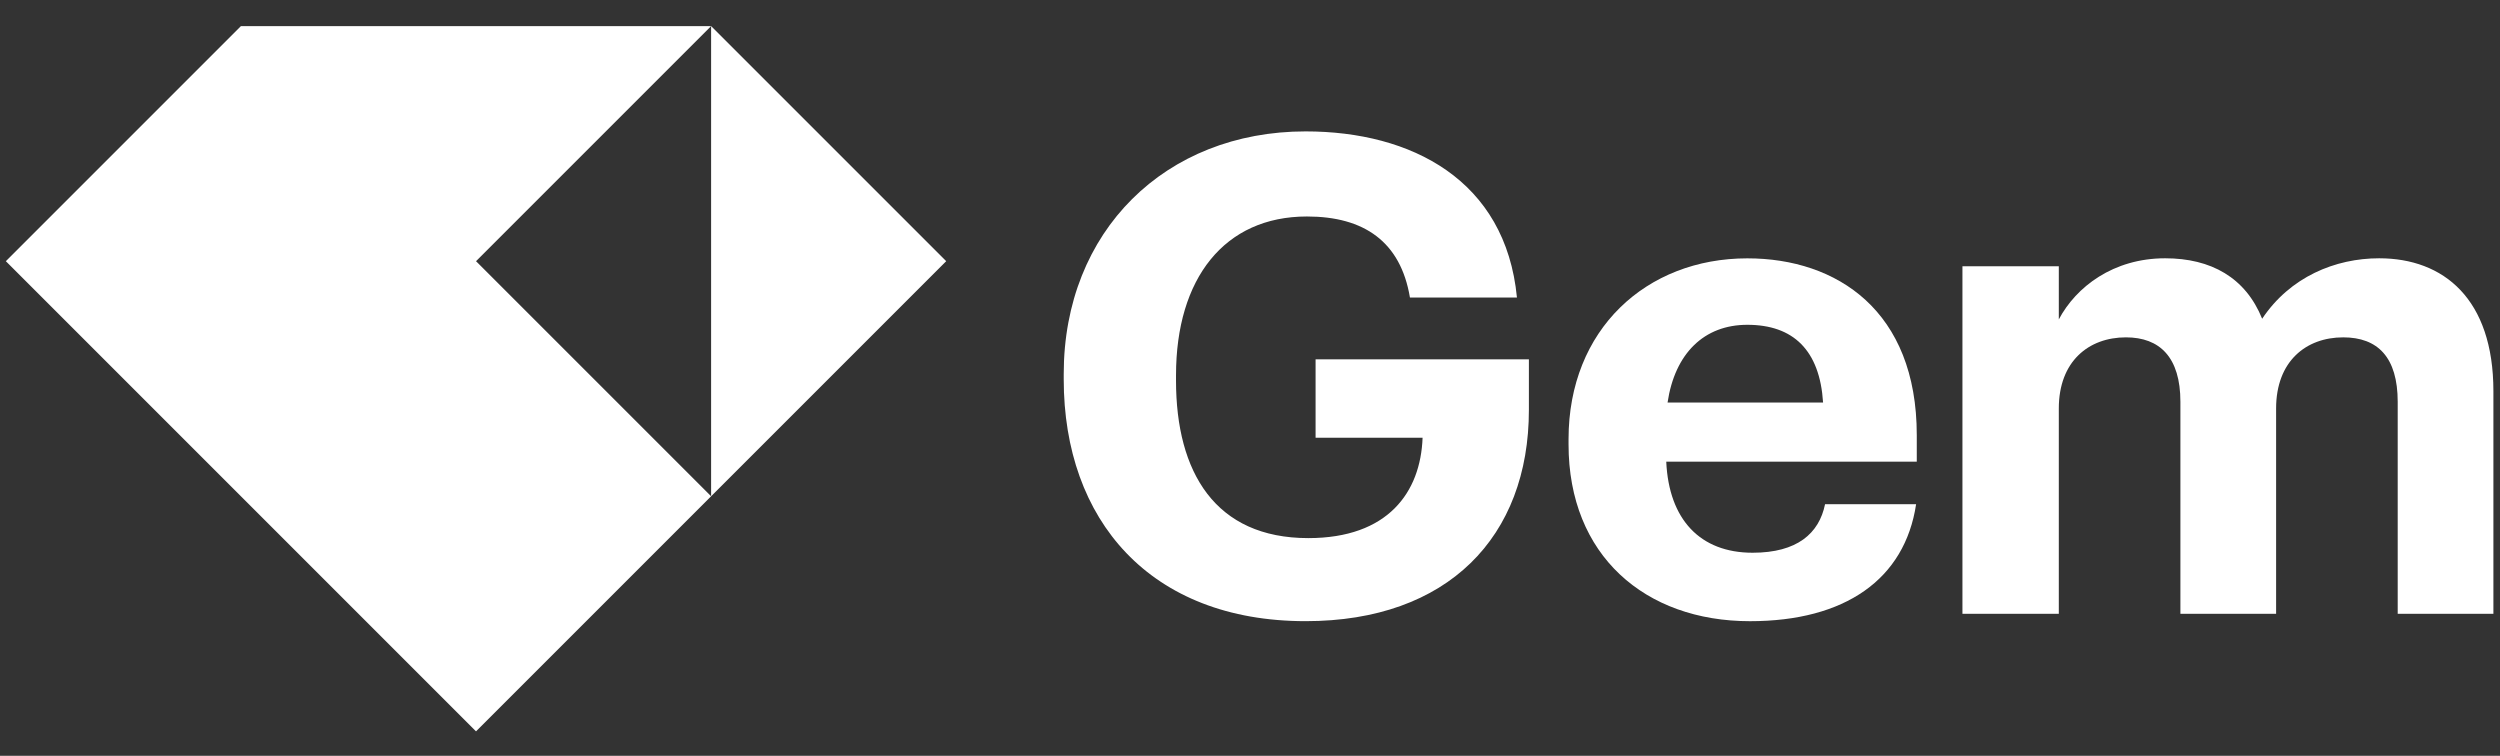
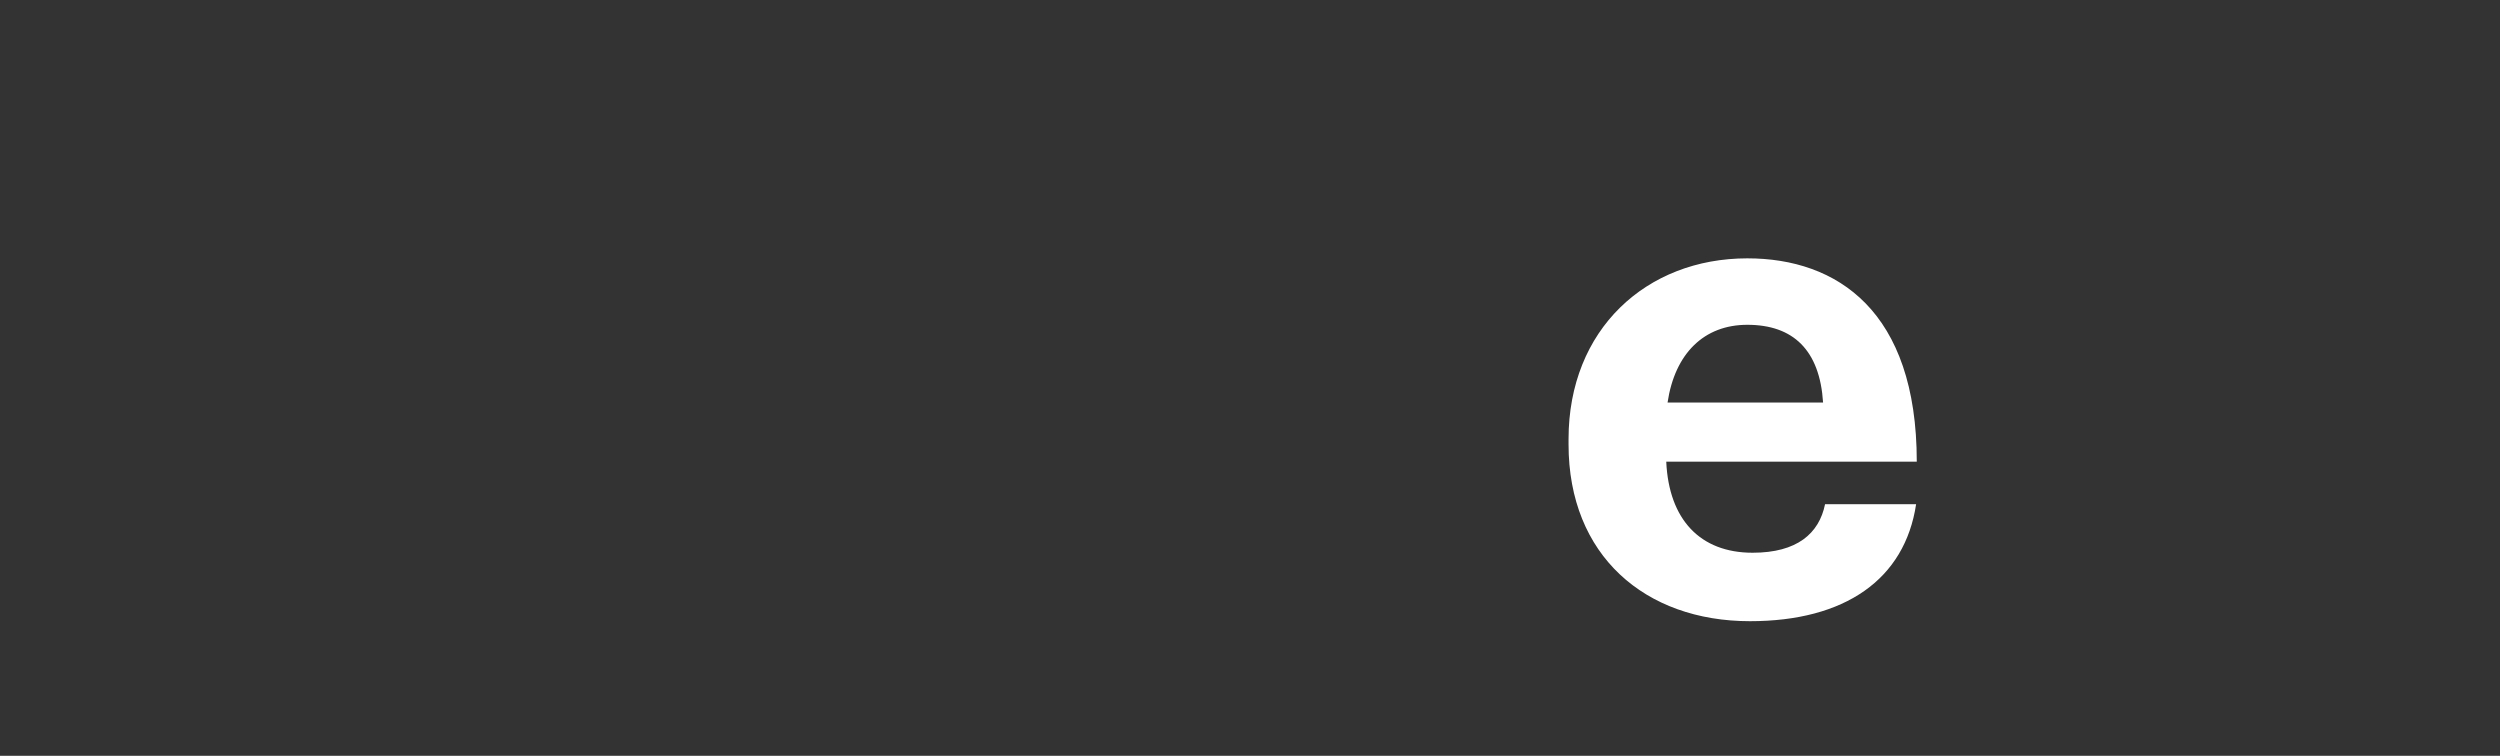
<svg xmlns="http://www.w3.org/2000/svg" width="86" height="26" viewBox="0 0 86 26" fill="none">
  <rect x="0" y="0" width="86" height="26" fill="#333333" stroke="none" />
  <g clip-path="url(#clip0_7190_1755)">
-     <path fill-rule="evenodd" clip-rule="evenodd" d="M0.201 8.985L8.288 0.898H24.462L32.549 8.985L24.462 17.072L16.375 25.159L0.201 8.985ZM24.462 17.072L16.375 8.985L24.462 0.898V17.072Z" fill="white" />
-     <path d="M67.508 21.115H70.823V14.051C70.823 12.428 71.852 11.605 73.132 11.605C74.298 11.605 75.006 12.291 75.006 13.823V21.115H78.298V14.051C78.298 12.428 79.327 11.605 80.607 11.605C81.796 11.605 82.481 12.291 82.481 13.823V21.115H85.773V13.457C85.773 10.279 84.059 8.885 81.842 8.885C80.333 8.885 78.779 9.525 77.818 10.965C77.246 9.548 76.058 8.885 74.481 8.885C72.698 8.885 71.417 9.868 70.823 10.988V9.159H67.508V21.115Z" fill="white" />
-     <path d="M60.199 21.369C63.468 21.369 65.525 19.929 65.914 17.345H62.782C62.576 18.351 61.822 19.014 60.29 19.014C58.484 19.014 57.41 17.871 57.319 15.882H65.937V14.968C65.937 10.693 63.194 8.887 60.108 8.887C56.633 8.887 53.958 11.333 53.958 15.105V15.288C53.958 19.106 56.587 21.369 60.199 21.369ZM57.364 13.848C57.616 12.156 58.621 11.173 60.108 11.173C61.685 11.173 62.599 12.042 62.714 13.848H57.364Z" fill="white" />
-     <path d="M44.913 21.368C49.805 21.368 52.594 18.465 52.594 14.099V12.361H45.256V15.059H48.937C48.868 16.934 47.748 18.511 45.005 18.511C41.804 18.511 40.455 16.248 40.455 13.093V12.91C40.455 9.573 42.124 7.447 44.959 7.447C46.925 7.447 48.182 8.315 48.502 10.236H52.183C51.794 6.189 48.548 4.52 44.913 4.52C40.09 4.52 36.592 7.949 36.592 12.864V13.047C36.592 17.894 39.564 21.368 44.913 21.368Z" fill="white" />
+     <path d="M60.199 21.369C63.468 21.369 65.525 19.929 65.914 17.345H62.782C62.576 18.351 61.822 19.014 60.29 19.014C58.484 19.014 57.41 17.871 57.319 15.882H65.937C65.937 10.693 63.194 8.887 60.108 8.887C56.633 8.887 53.958 11.333 53.958 15.105V15.288C53.958 19.106 56.587 21.369 60.199 21.369ZM57.364 13.848C57.616 12.156 58.621 11.173 60.108 11.173C61.685 11.173 62.599 12.042 62.714 13.848H57.364Z" fill="white" />
  </g>
  <defs>
    <clipPath id="clip0_7190_1755">
      <rect width="85.672" height="24.261" fill="white" transform="translate(0.2 0.898)" />
    </clipPath>
  </defs>
</svg>